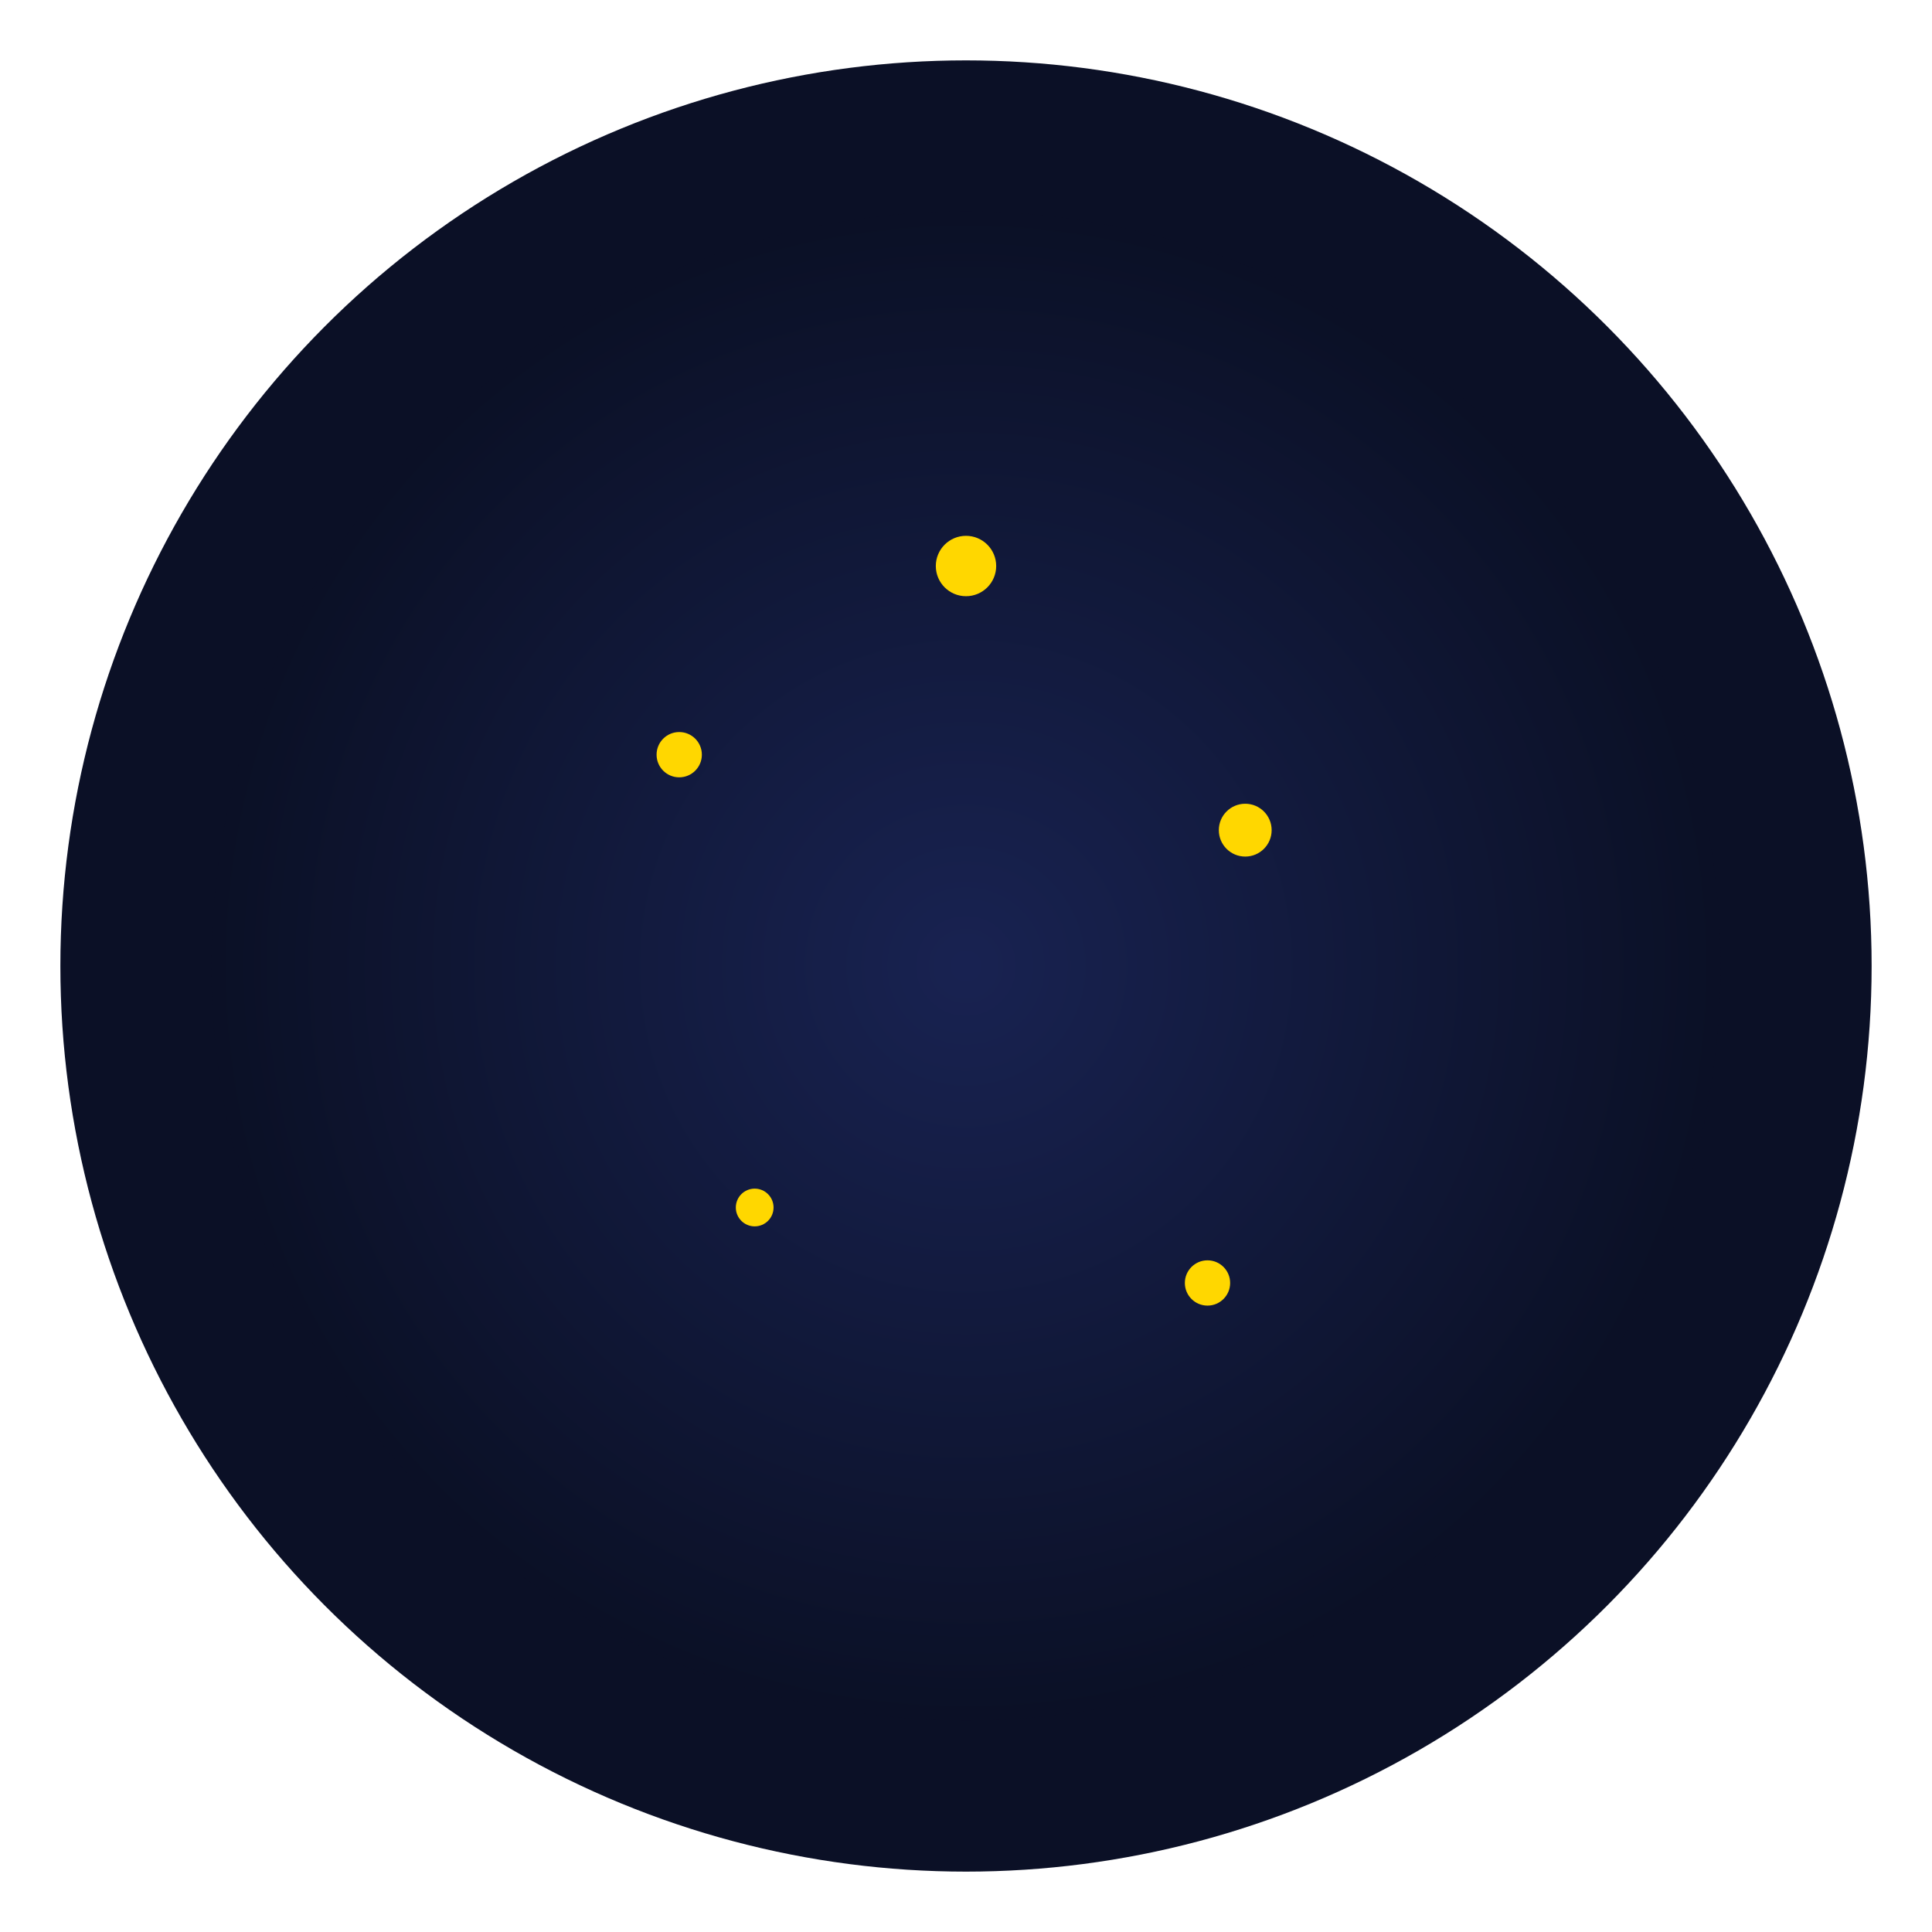
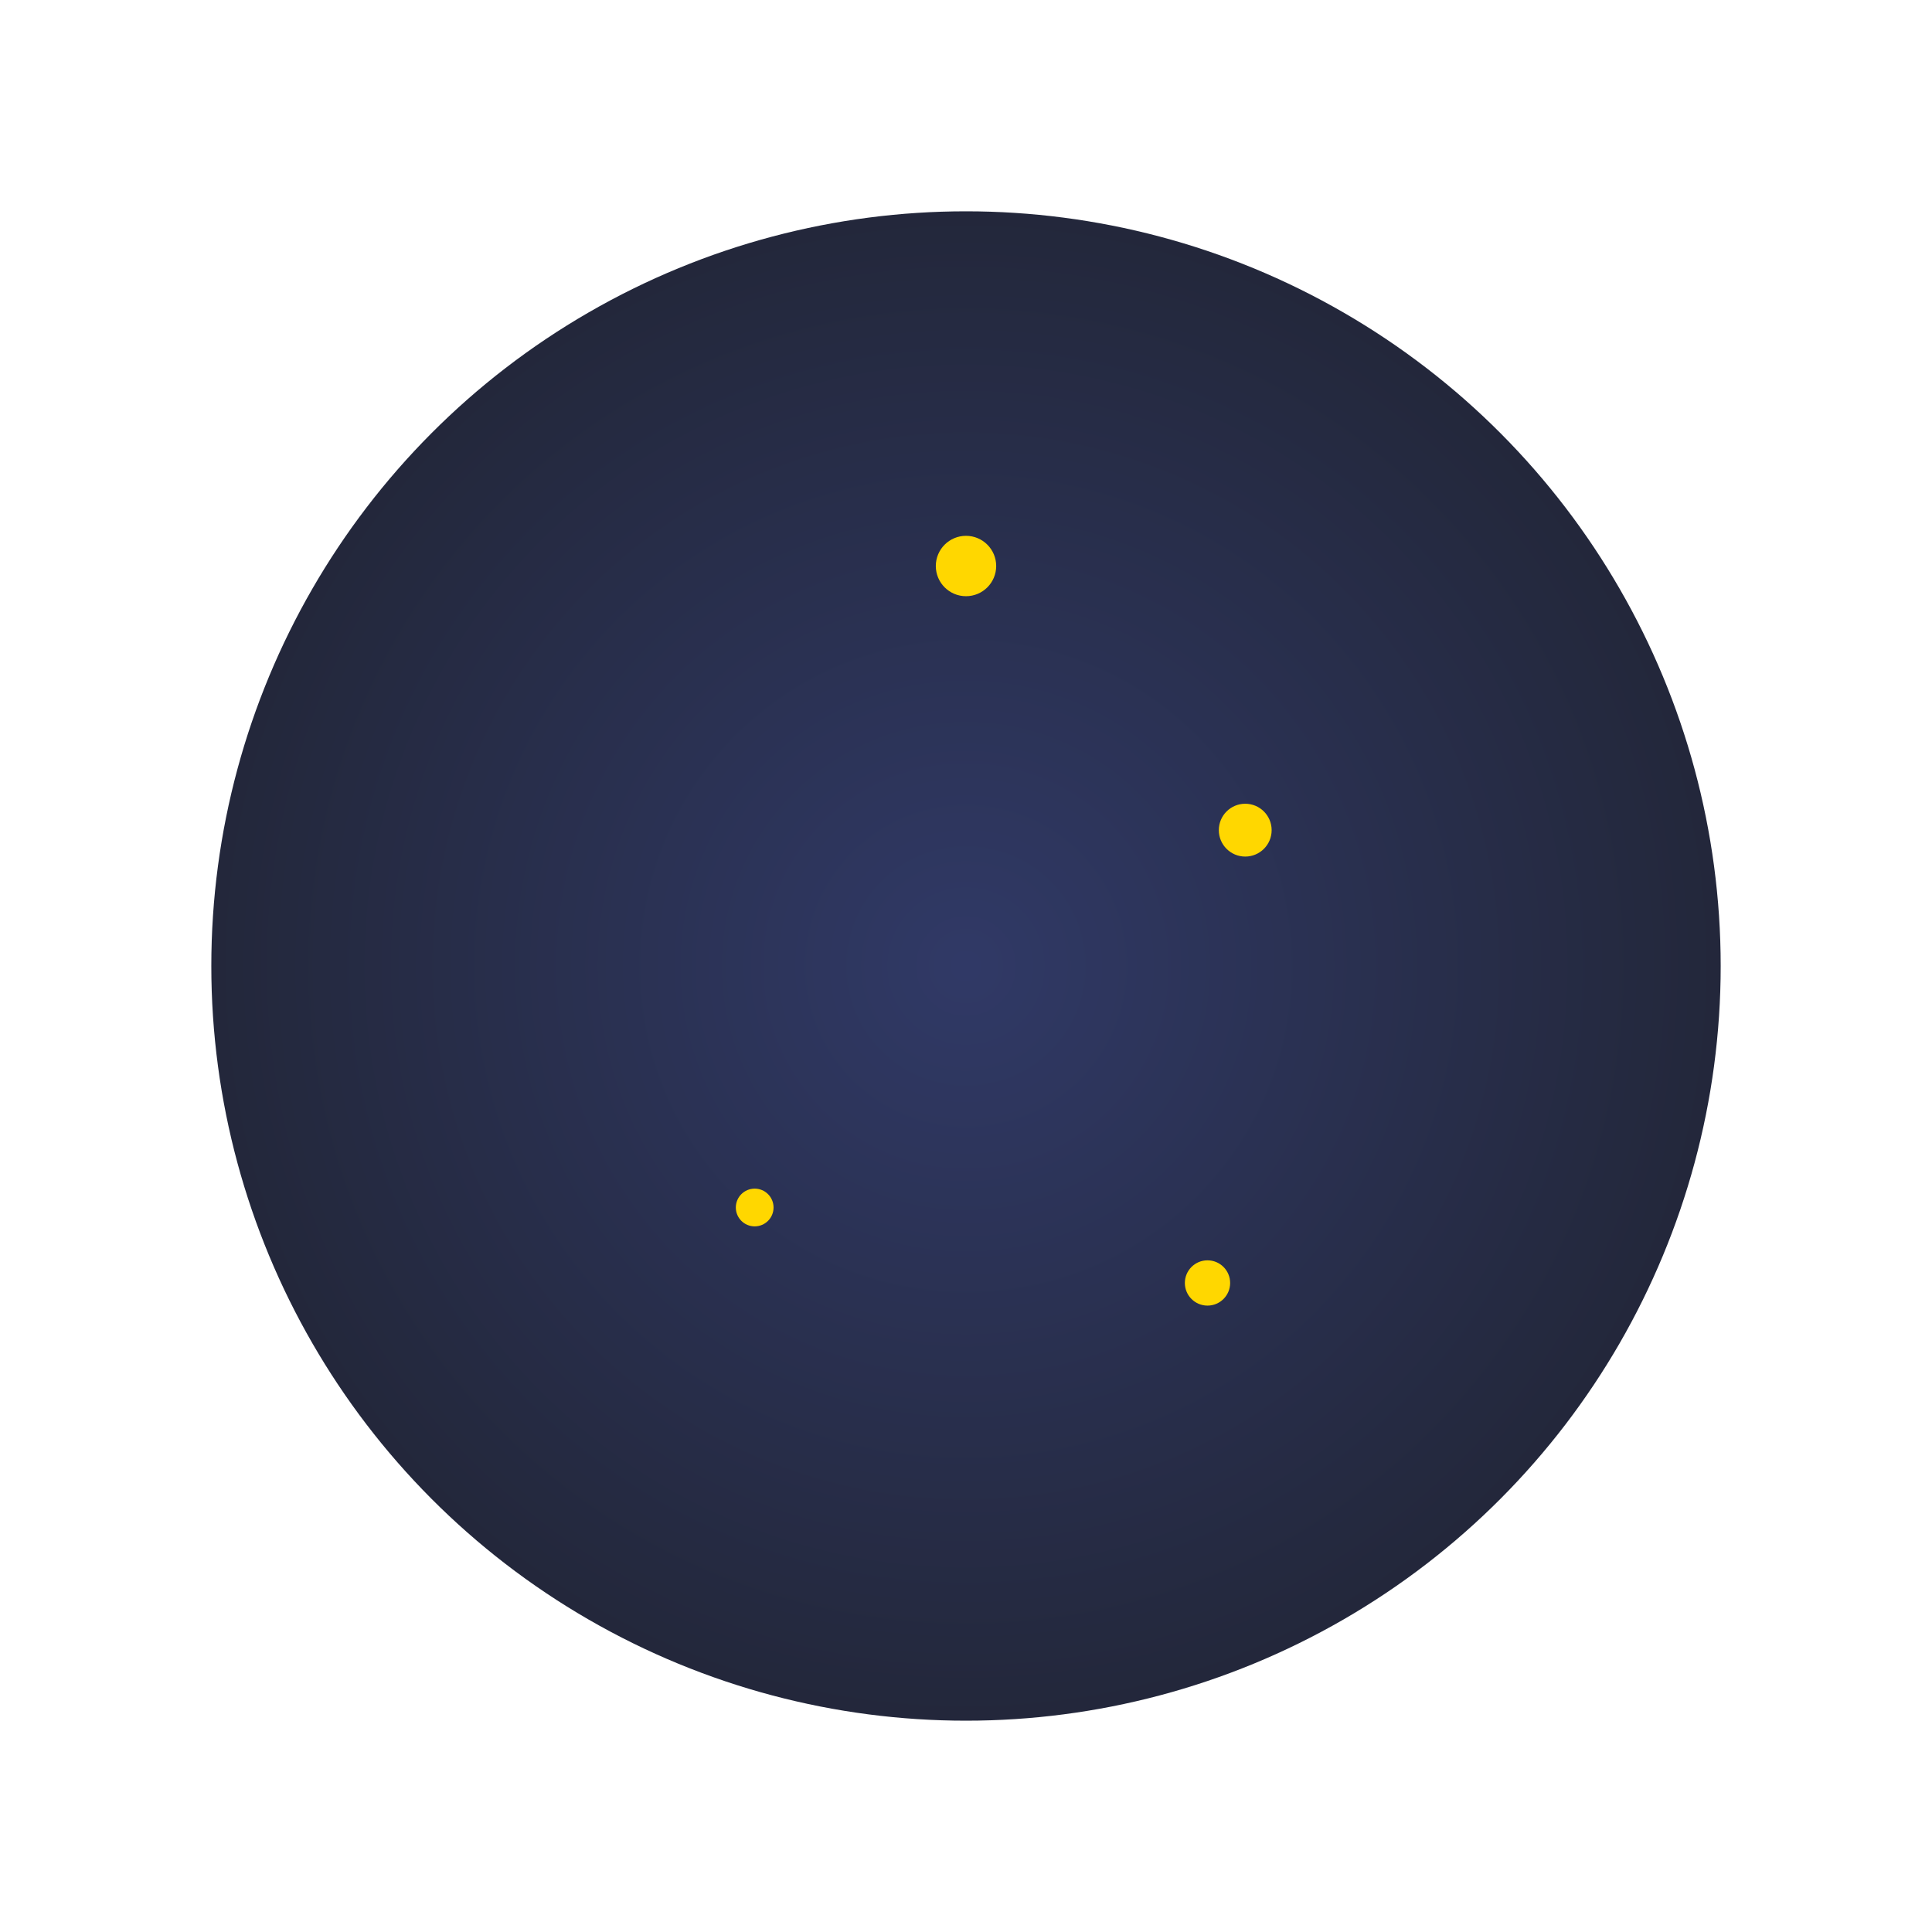
<svg xmlns="http://www.w3.org/2000/svg" viewBox="0 0 512 512" fill="none">
-   <circle cx="256" cy="256" r="240" fill="#0B1026" />
  <circle cx="256" cy="256" r="200" fill="url(#planetGradient)" opacity="0.9" />
  <circle cx="256" cy="150" r="8" fill="#FFD700" />
-   <circle cx="180" cy="200" r="6" fill="#FFD700" />
  <circle cx="330" cy="220" r="7" fill="#FFD700" />
  <circle cx="200" cy="320" r="5" fill="#FFD700" />
  <circle cx="320" cy="340" r="6" fill="#FFD700" />
  <defs>
    <radialGradient id="planetGradient" cx="50%" cy="50%" r="50%">
      <stop offset="0%" style="stop-color:#1a2456;stop-opacity:1" />
      <stop offset="100%" style="stop-color:#0B1026;stop-opacity:1" />
    </radialGradient>
  </defs>
</svg>